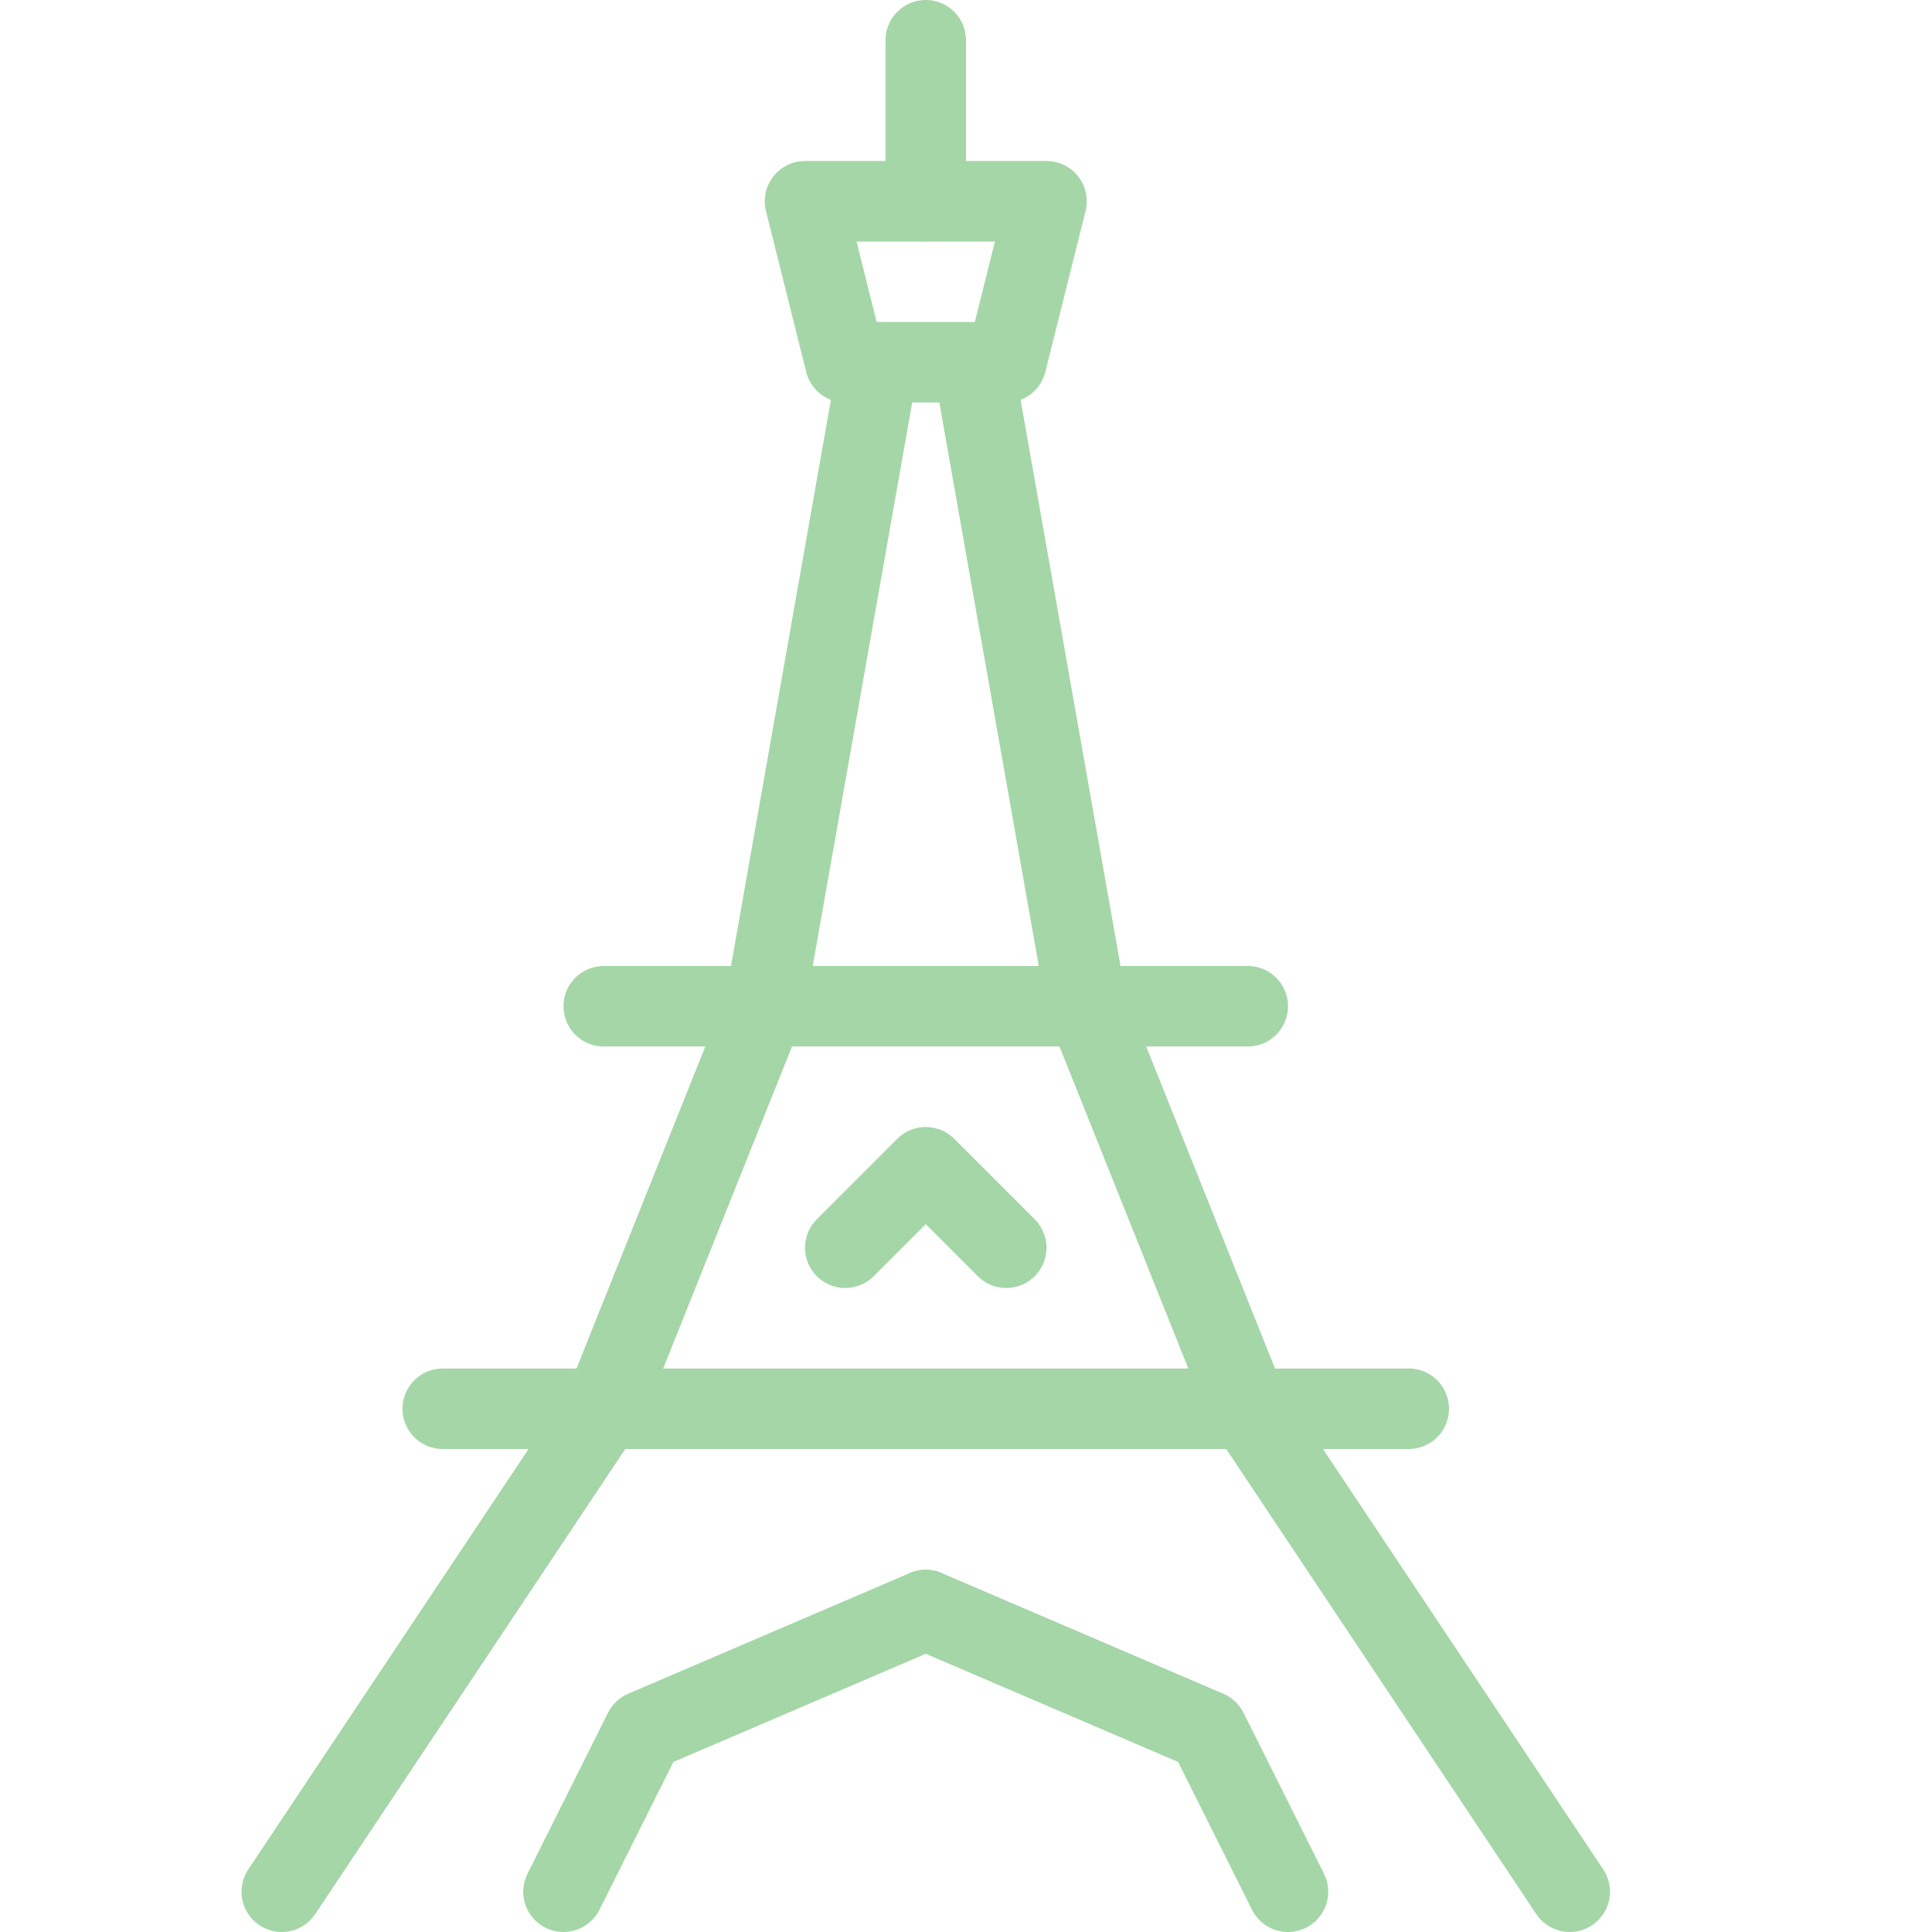
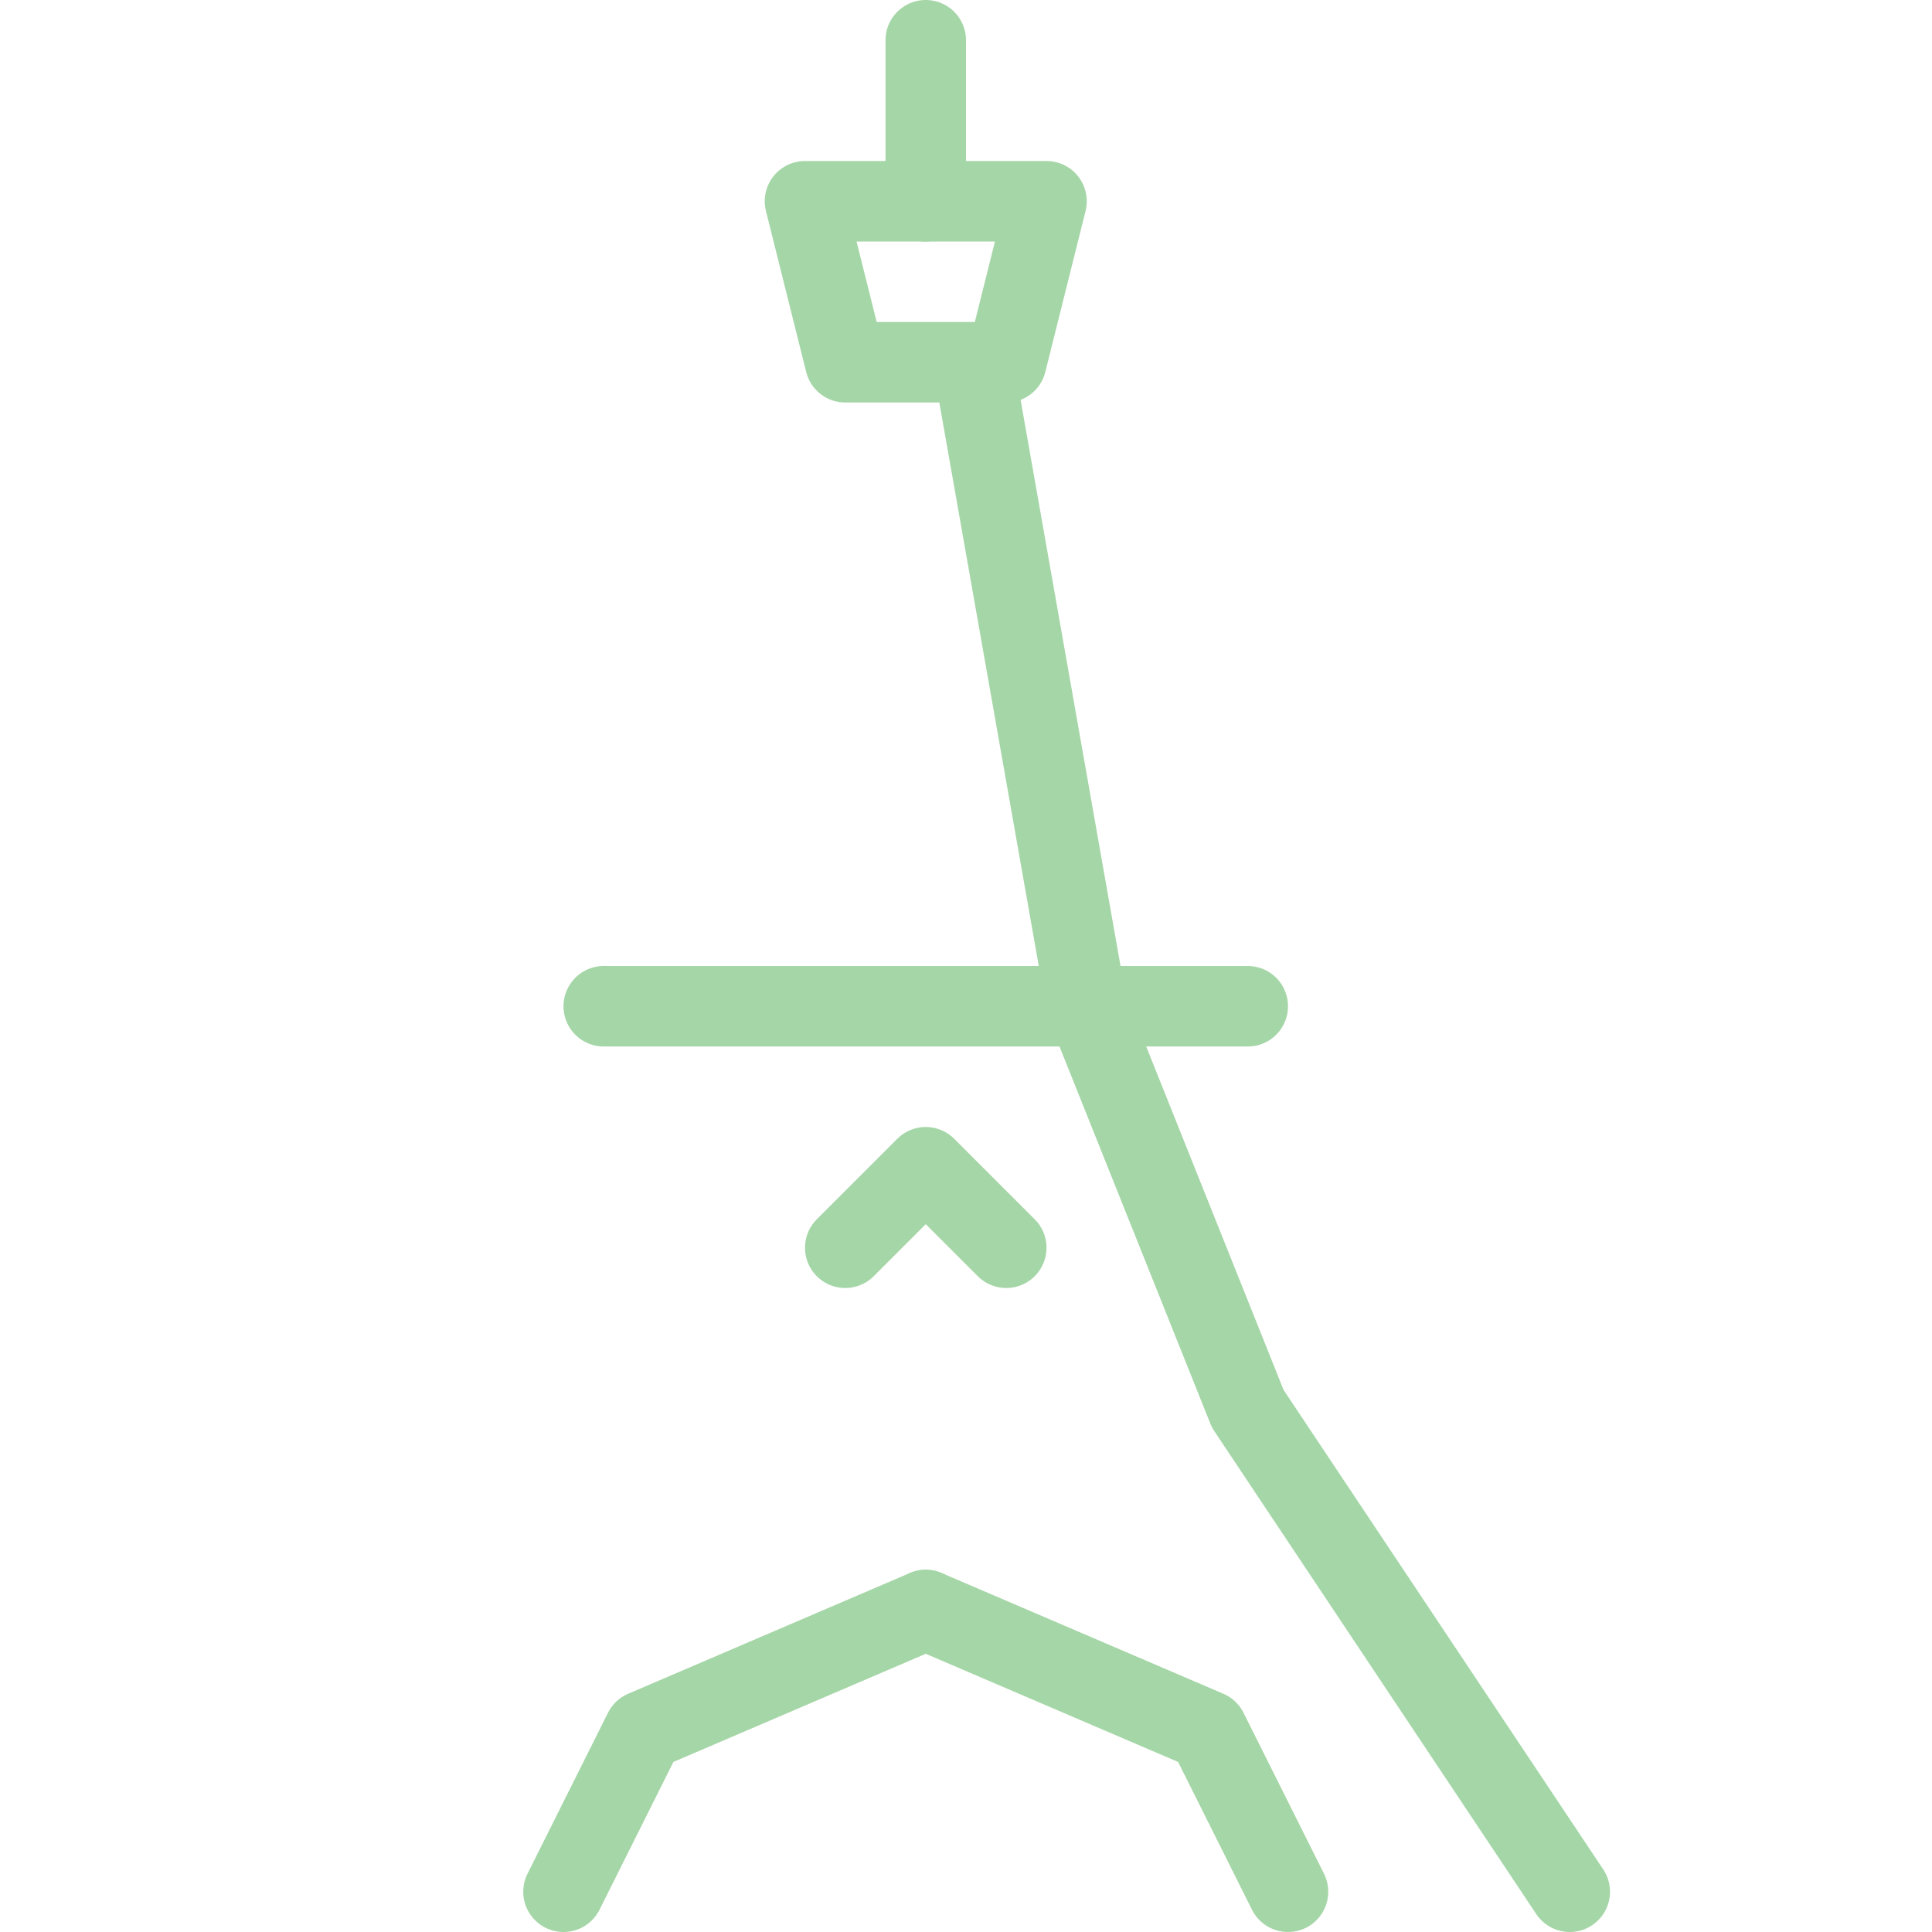
<svg xmlns="http://www.w3.org/2000/svg" version="1.1" x="0px" y="0px" width="24px" height="24px" viewBox="0 0 24 24" enable-background="new 0 0 24 24" xml:space="preserve">
  <g id="Black">
    <g>
-       <polyline fill="none" stroke="#A5D6A7" stroke-linecap="round" stroke-linejoin="round" stroke-miterlimit="10" points="3.5,23.5     7.5,17.5 9.5,12.5 10.912,4.5   " />
      <polyline fill="none" stroke="#A5D6A7" stroke-linecap="round" stroke-linejoin="round" stroke-miterlimit="10" points="    19.5,23.5 15.5,17.5 13.5,12.5 12.098,4.556   " />
      <polygon fill="none" stroke="#A5D6A7" stroke-linecap="round" stroke-linejoin="round" stroke-miterlimit="10" points="10,2.5     13,2.5 12.5,4.5 10.5,4.5   " />
      <line fill="none" stroke="#A5D6A7" stroke-linecap="round" stroke-linejoin="round" stroke-miterlimit="10" x1="11.5" y1="2.5" x2="11.5" y2="0.5" />
      <line fill="none" stroke="#A5D6A7" stroke-linecap="round" stroke-linejoin="round" stroke-miterlimit="10" x1="7.5" y1="12.5" x2="15.5" y2="12.5" />
-       <line fill="none" stroke="#A5D6A7" stroke-linecap="round" stroke-linejoin="round" stroke-miterlimit="10" x1="5.5" y1="17.5" x2="17.5" y2="17.5" />
      <polyline fill="none" stroke="#A5D6A7" stroke-linecap="round" stroke-linejoin="round" stroke-miterlimit="10" points="7,23.5     8,21.5 11.5,20   " />
      <polyline fill="none" stroke="#A5D6A7" stroke-linecap="round" stroke-linejoin="round" stroke-miterlimit="10" points="16,23.5     15,21.5 11.5,20   " />
      <polyline fill="none" stroke="#A5D6A7" stroke-linecap="round" stroke-linejoin="round" stroke-miterlimit="10" points="    10.5,15.5 11.5,14.5 12.5,15.5   " />
    </g>
  </g>
  <g id="Frames-24px">
    <rect fill="none" width="24" height="24" />
  </g>
</svg>